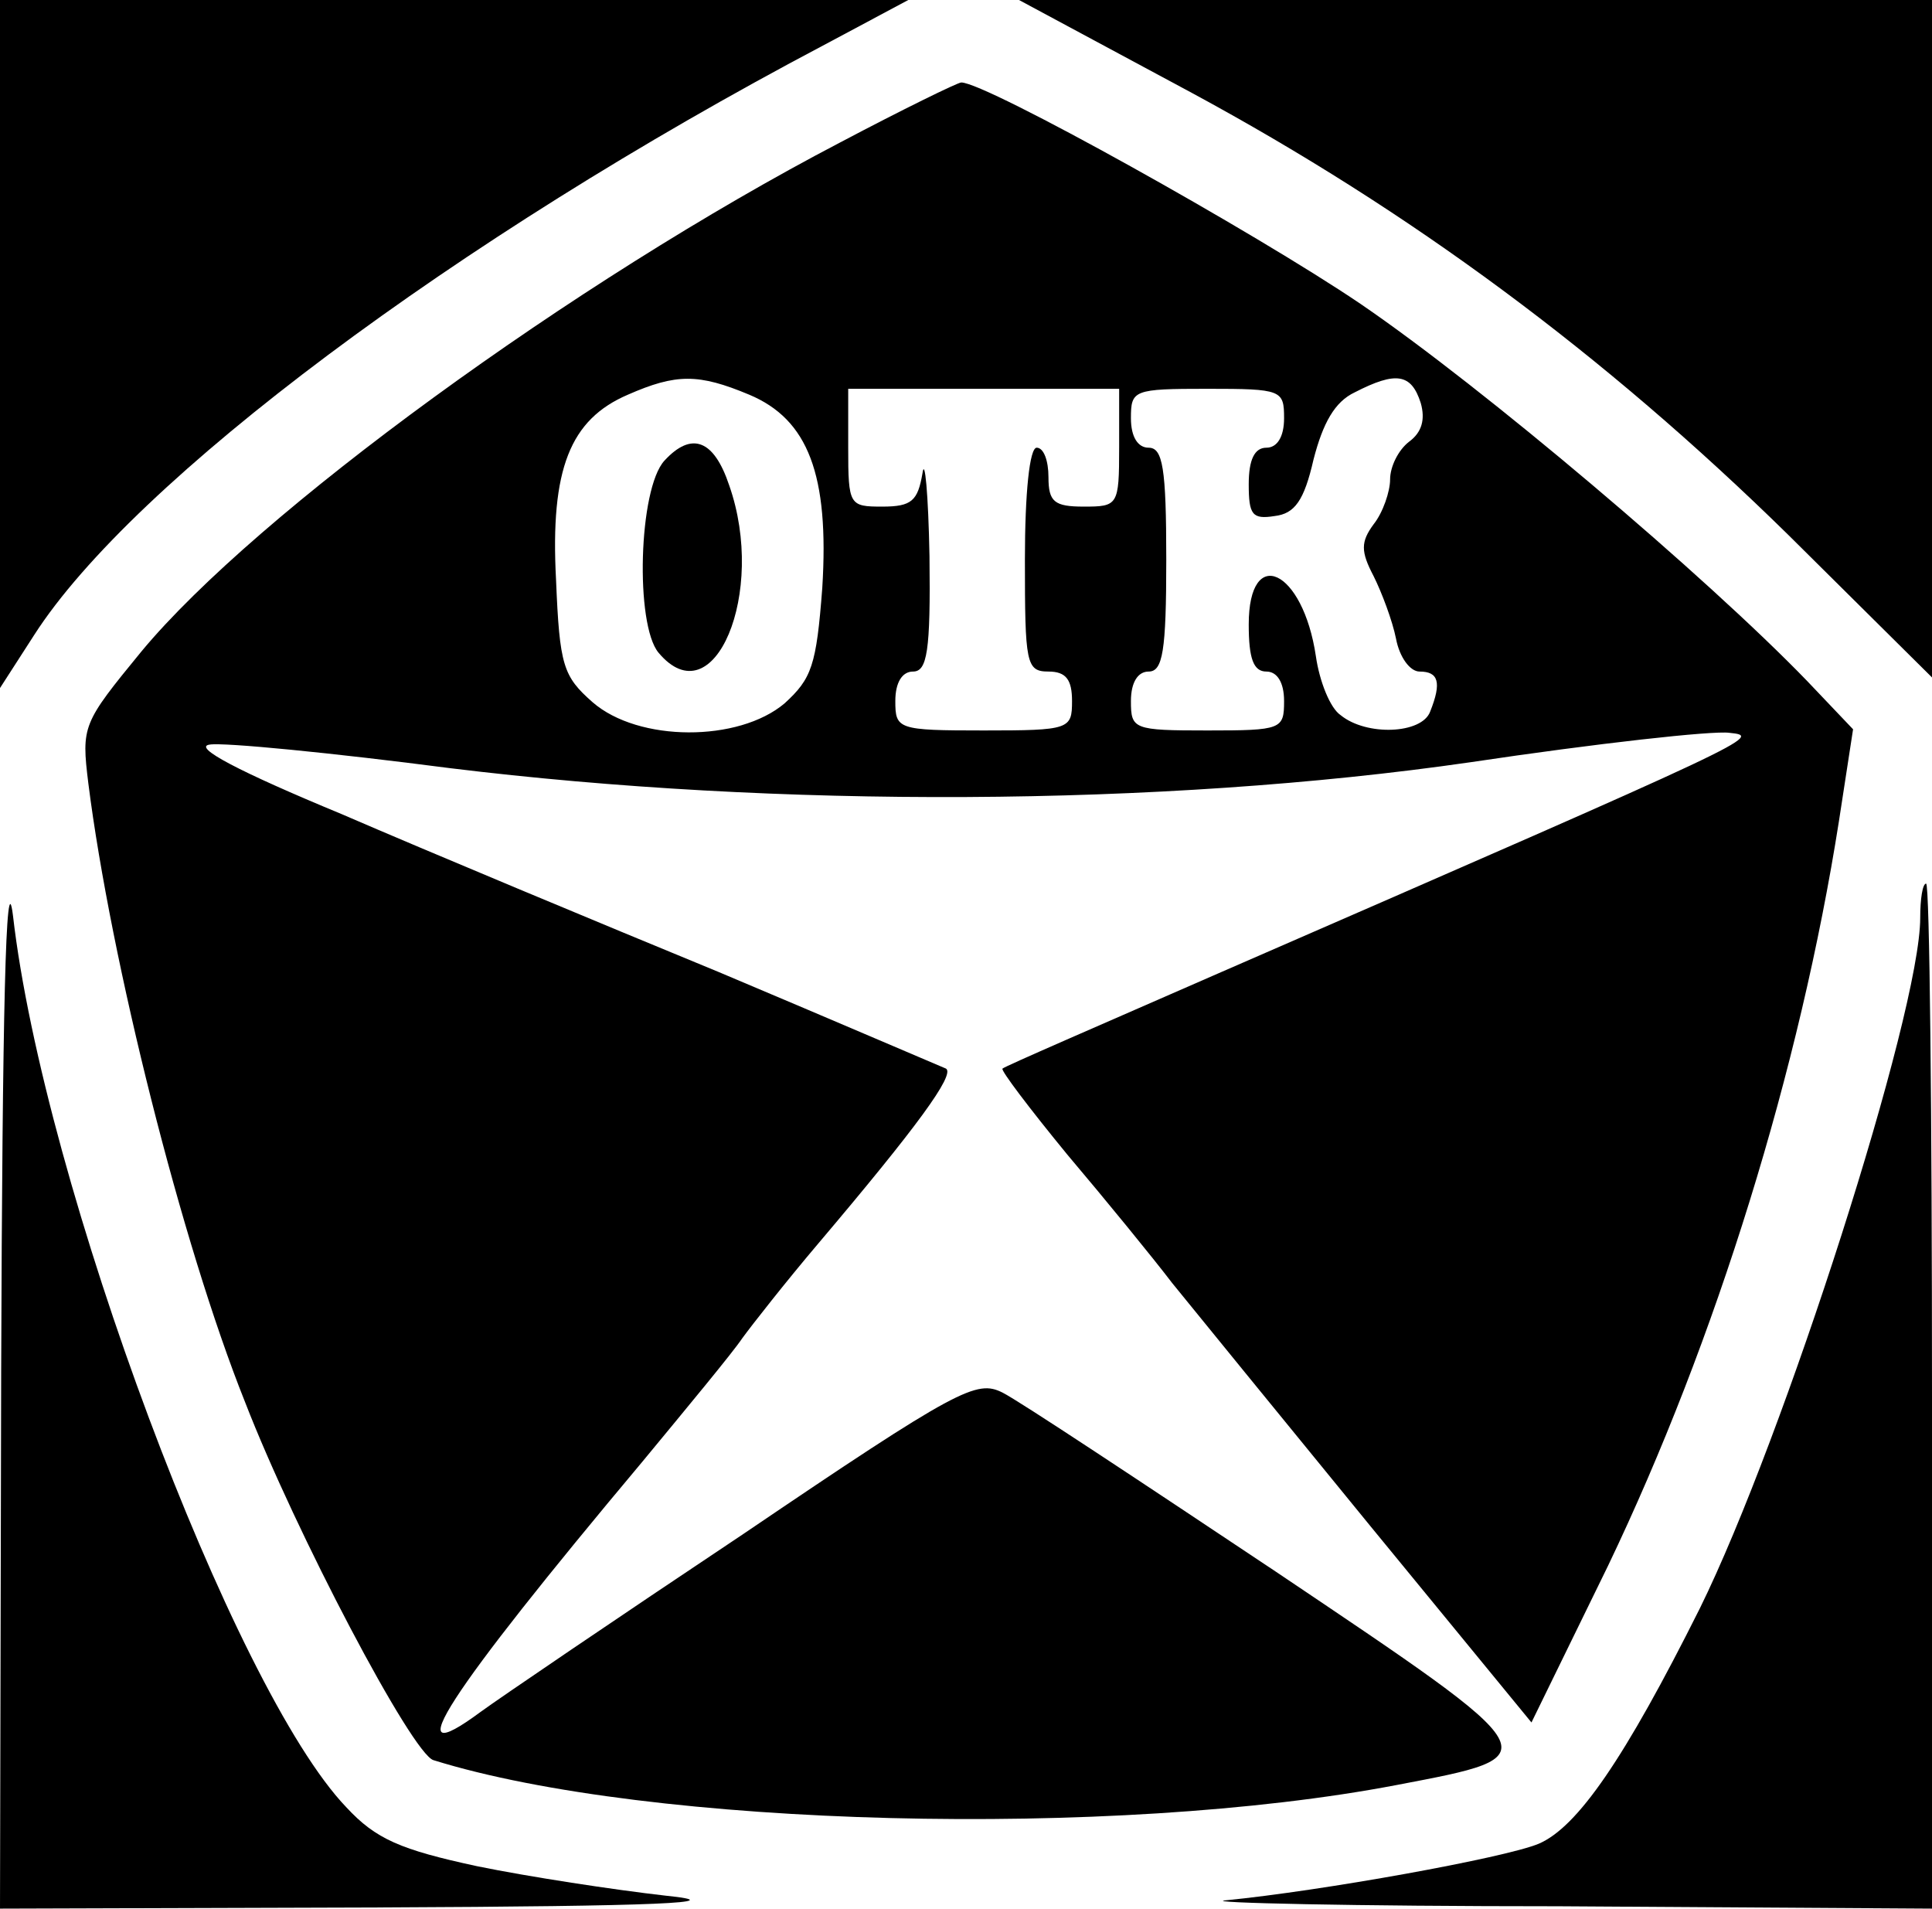
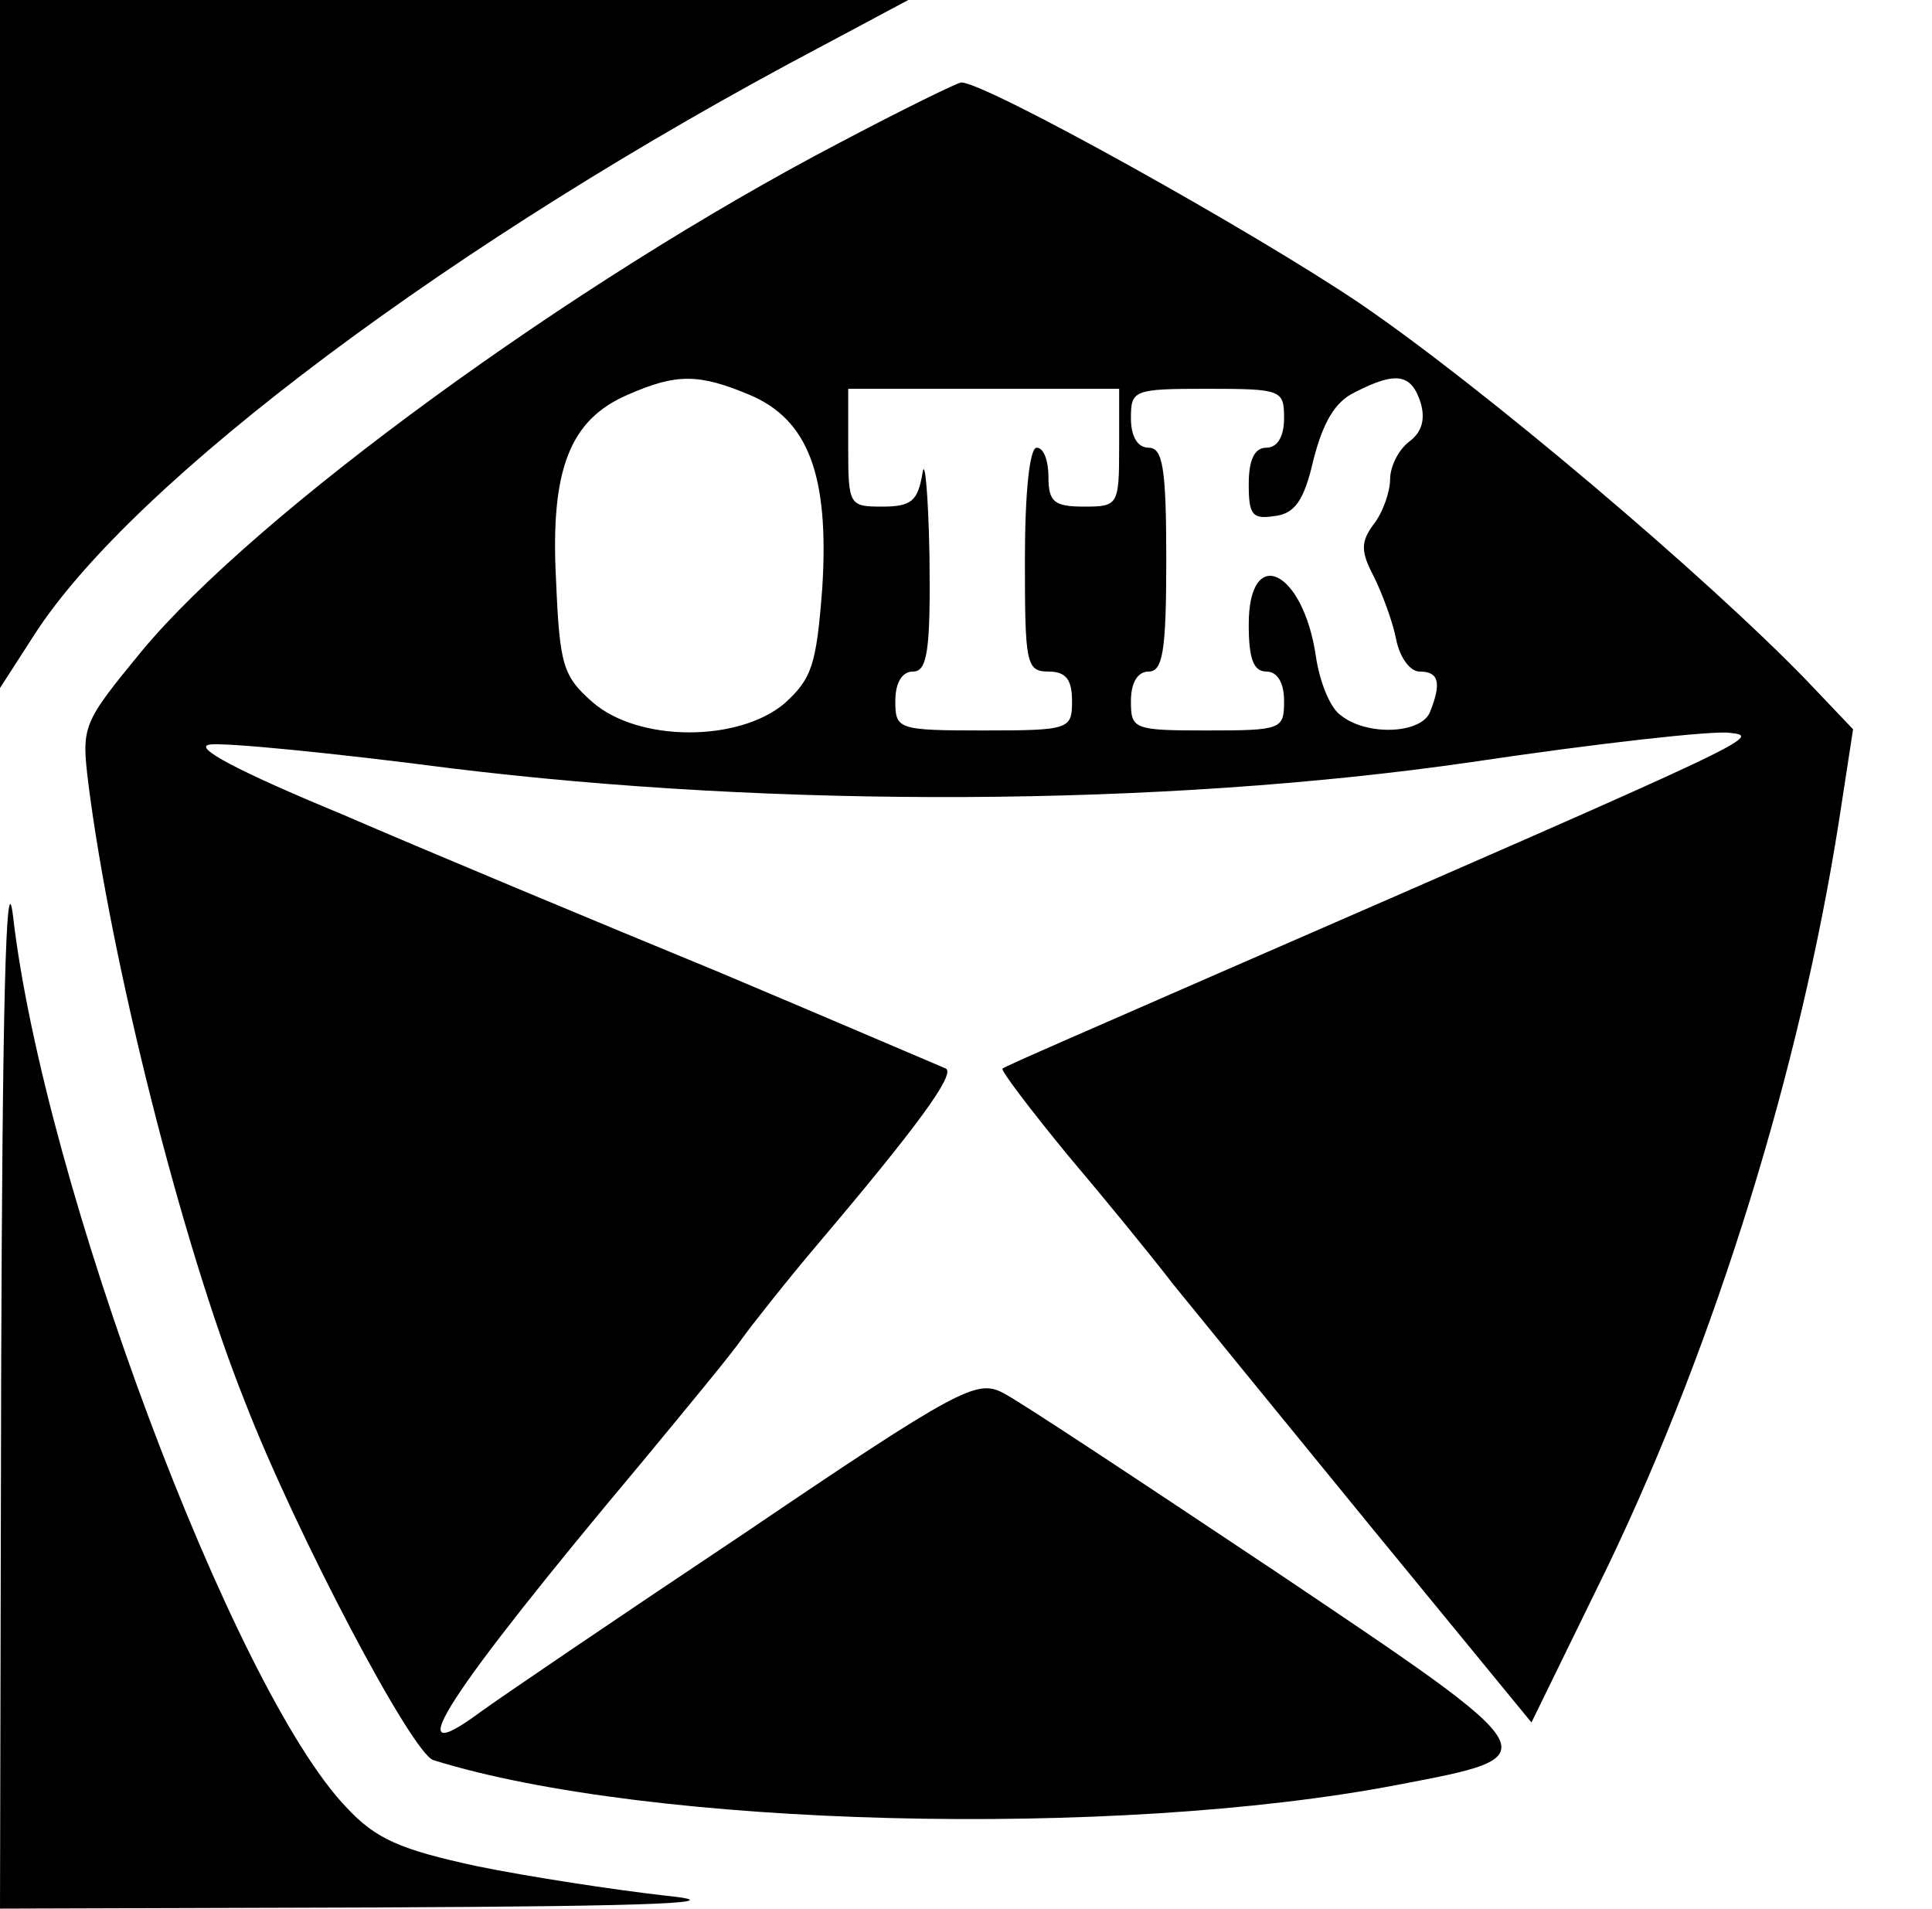
<svg xmlns="http://www.w3.org/2000/svg" width="164pt" height="162pt" viewBox="0 0 164 162" preserveAspectRatio="xMidYMid meet">
  <g transform="translate(0,162) scale(0.1,-0.1)" fill="#000000" stroke="none">
    <path d="M0 1328 l0 -292 29 45 c84 131 358 336 669 500 l73 39 -385 0 -386 0 0 -292z" />
-     <path d="M1012 1541 c185 -100 349 -221 506 -375 l122 -121 0 288 0 287 -387 0 -388 0 147 -79z" />
    <path d="M713 1499 c-226 -118 -496 -315 -593 -432 -50 -61 -51 -63 -45 -112 19 -150 79 -390 133 -525 43 -111 142 -299 160 -304 183 -57 578 -67 818 -21 131 25 132 23 -103 181 -114 76 -218 145 -232 152 -22 11 -37 4 -220 -120 -108 -72 -208 -140 -223 -151 -73 -54 -29 14 137 212 38 46 77 93 85 105 8 11 37 48 65 81 83 98 116 143 108 148 -5 2 -91 39 -193 82 -102 42 -246 102 -320 134 -87 36 -127 57 -112 59 12 2 104 -7 204 -20 277 -34 603 -33 866 5 107 16 206 27 220 25 28 -3 28 -3 -438 -206 -96 -42 -177 -77 -179 -79 -2 -1 23 -34 55 -73 33 -39 73 -88 89 -109 17 -21 92 -113 168 -206 l137 -167 65 133 c92 192 163 422 196 632 l12 78 -39 41 c-86 89 -275 249 -379 320 -90 61 -318 188 -339 188 -3 0 -50 -23 -103 -51z m-77 -214 c50 -21 68 -68 62 -164 -5 -66 -9 -77 -32 -98 -39 -33 -124 -33 -163 1 -25 22 -28 31 -31 104 -5 94 12 136 61 157 41 18 60 18 103 0z m570 -7 c4 -14 1 -25 -10 -33 -9 -7 -16 -21 -16 -32 0 -10 -6 -28 -14 -38 -11 -15 -11 -23 0 -44 7 -14 16 -38 19 -53 3 -16 12 -28 20 -28 16 0 19 -9 9 -34 -7 -19 -54 -21 -76 -3 -9 6 -18 29 -21 50 -11 74 -57 95 -57 27 0 -29 4 -40 15 -40 9 0 15 -9 15 -25 0 -24 -2 -25 -65 -25 -63 0 -65 1 -65 25 0 16 6 25 15 25 12 0 15 17 15 95 0 78 -3 95 -15 95 -9 0 -15 9 -15 25 0 24 2 25 65 25 63 0 65 -1 65 -25 0 -16 -6 -25 -15 -25 -10 0 -15 -10 -15 -31 0 -26 3 -30 22 -27 17 2 25 13 33 48 8 31 18 49 35 57 35 18 48 16 56 -9z m-256 -38 c0 -49 -1 -50 -30 -50 -25 0 -30 4 -30 25 0 14 -4 25 -10 25 -6 0 -10 -38 -10 -95 0 -88 1 -95 20 -95 15 0 20 -7 20 -25 0 -24 -2 -25 -75 -25 -73 0 -75 1 -75 25 0 16 6 25 15 25 12 0 15 17 14 98 -1 53 -4 85 -6 70 -4 -23 -9 -28 -34 -28 -28 0 -29 1 -29 50 l0 50 115 0 115 0 0 -50z" />
-     <path d="M564 1229 c-22 -24 -25 -139 -5 -163 47 -56 92 51 60 142 -13 39 -32 46 -55 21z" />
    <path d="M1 458 l-1 -458 323 1 c237 1 301 4 242 10 -44 5 -116 16 -160 25 -65 14 -86 23 -111 50 -96 100 -257 530 -283 757 -6 48 -9 -83 -10 -385z" />
-     <path d="M1630 841 c0 -81 -116 -442 -187 -586 -64 -128 -104 -186 -137 -200 -29 -12 -184 -40 -266 -48 -19 -2 108 -5 283 -5 l317 -2 0 435 c0 239 -2 435 -5 435 -3 0 -5 -13 -5 -29z" />
  </g>
</svg>